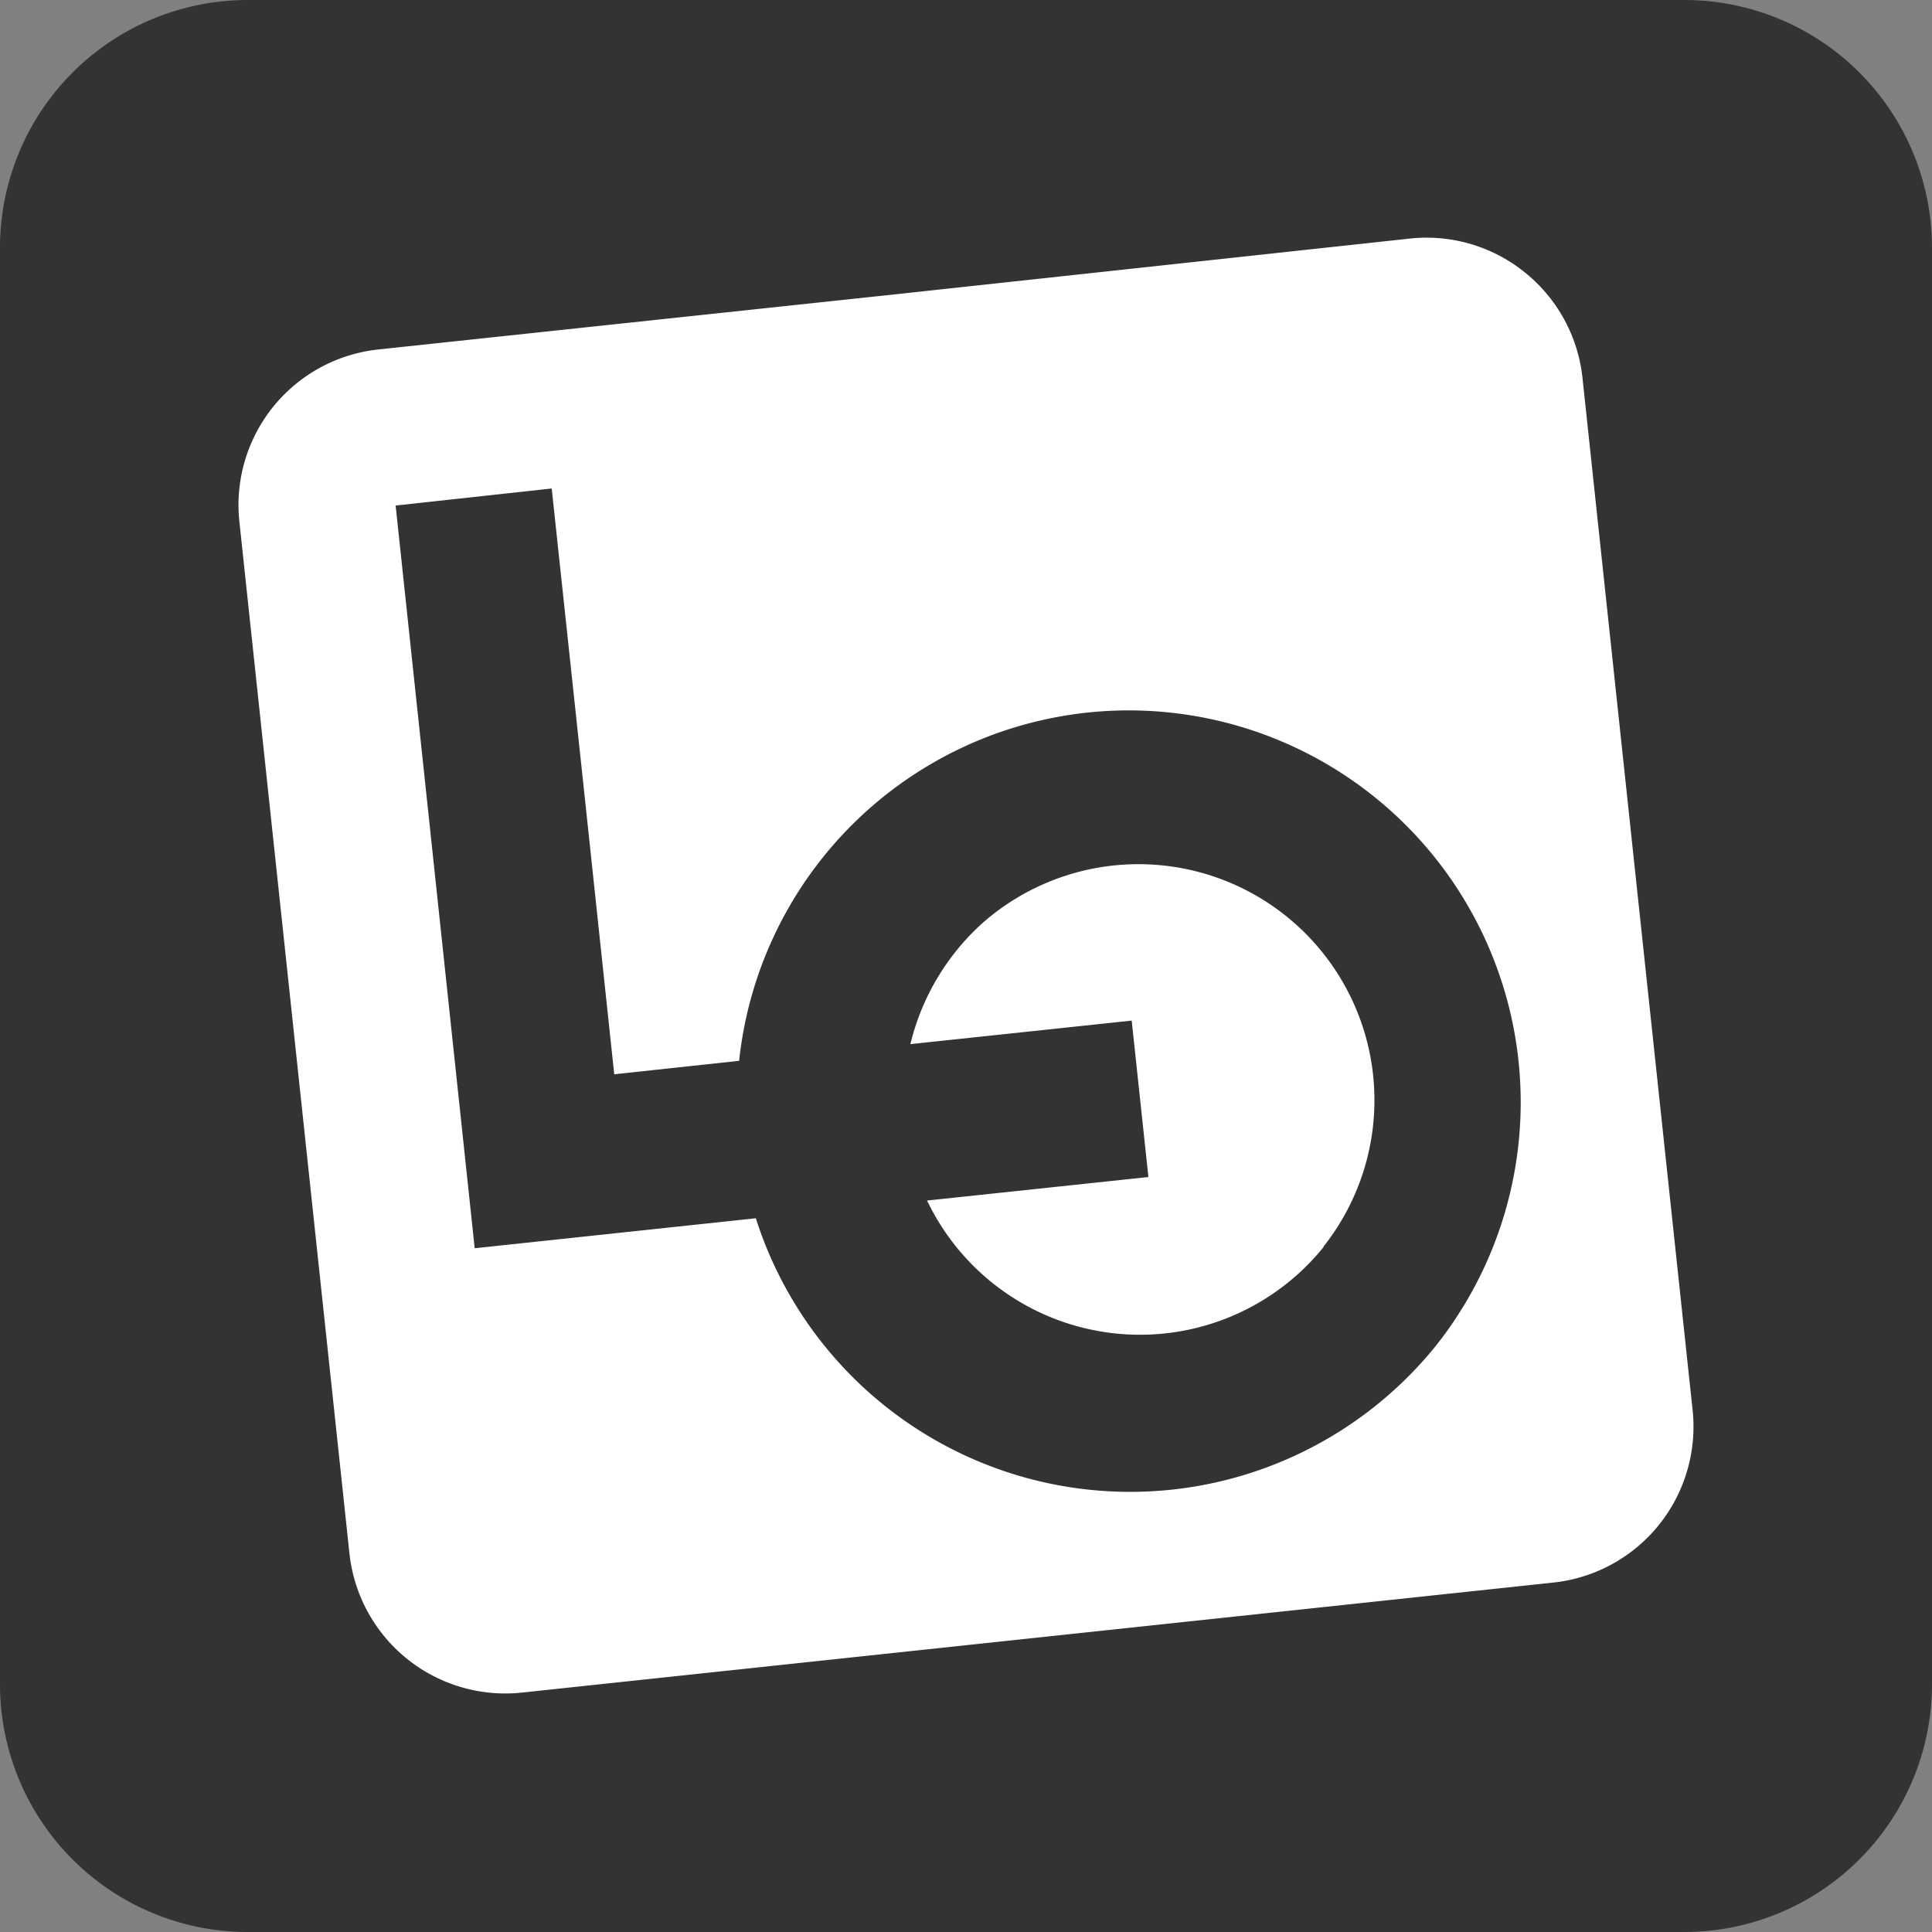
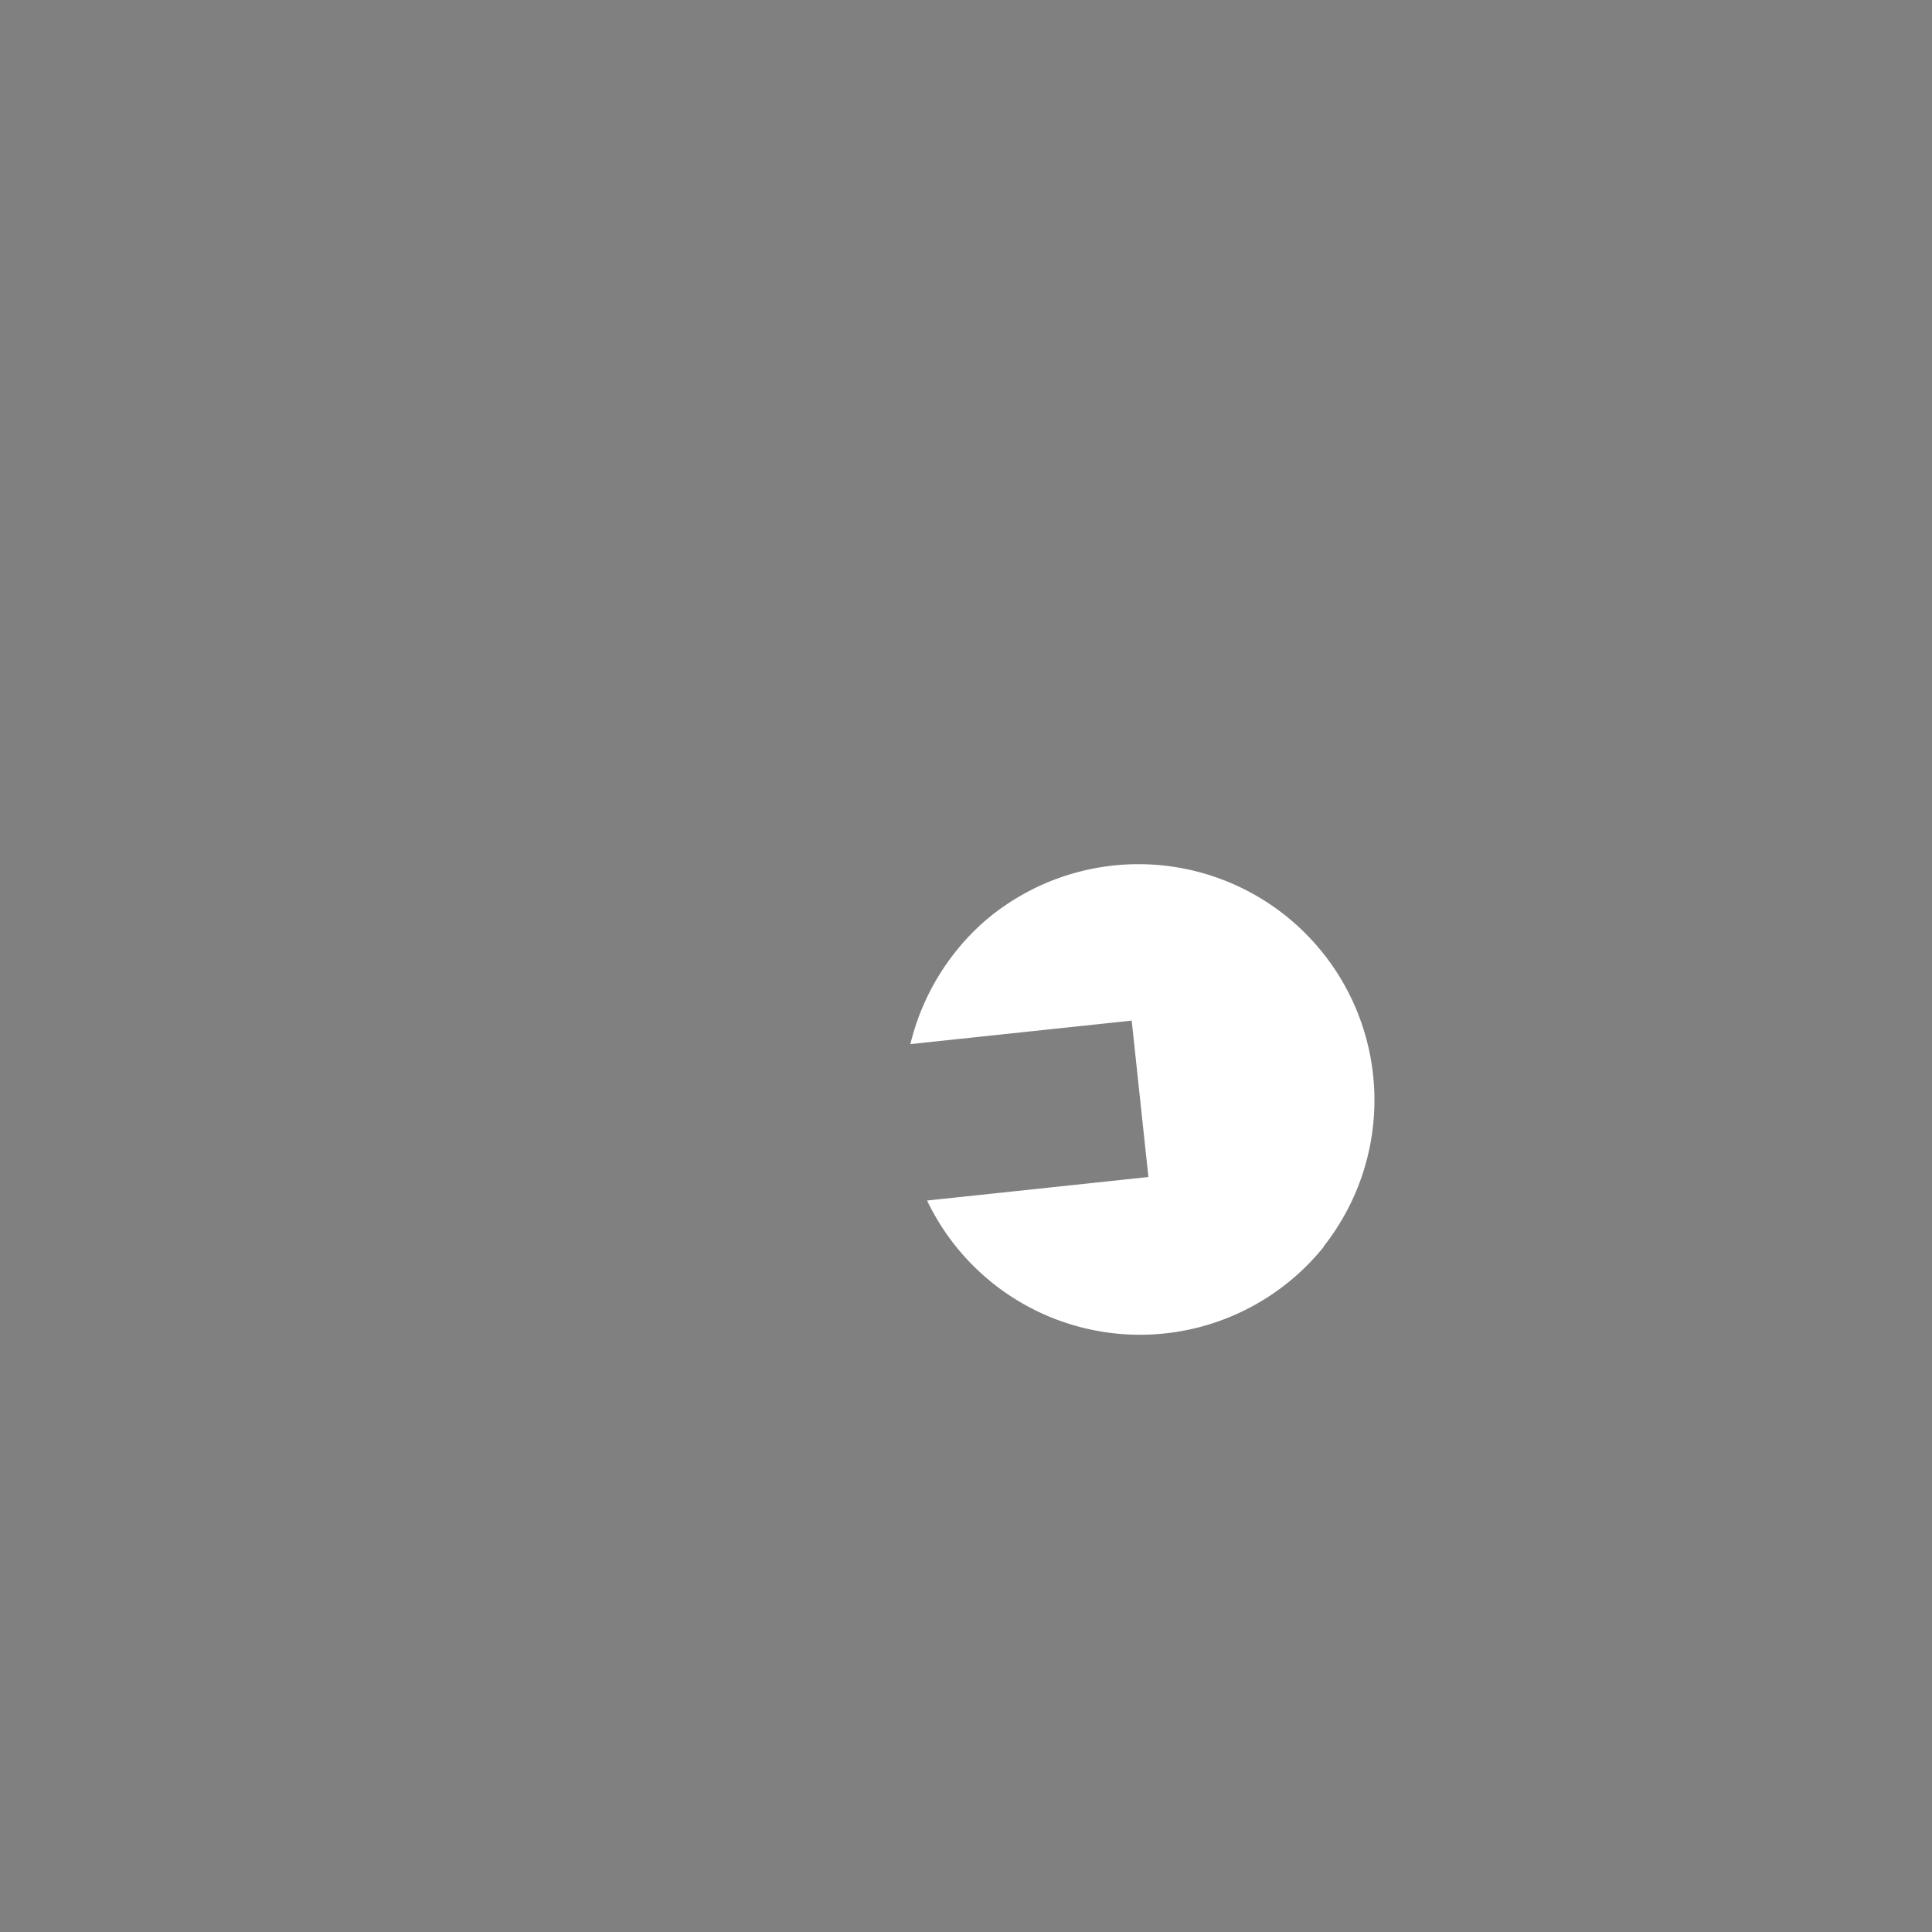
<svg xmlns="http://www.w3.org/2000/svg" id="Pensjon" viewBox="0 0 113.39 113.39">
  <rect x="0" y="0" width="113.39" height="113.39" fill="#808080" stroke="none" />
  <defs>
    <style>
      .cls-1 {
        fill: #333;
      }

      .cls-2 {
        fill: #fff;
      }
    </style>
  </defs>
  <title>LO-ikon-design-</title>
-   <path class="cls-1" d="M98.89,0H14.5A14.54,14.54,0,0,0,0,14.5V98.89a14.54,14.54,0,0,0,14.5,14.5H98.89a14.55,14.55,0,0,0,14.5-14.5V14.5A14.54,14.54,0,0,0,98.89,0" />
-   <path class="cls-2" d="M89.51,16a9.18,9.18,0,0,0-6.75-2L52.49,17.28,22.21,20.51a9.18,9.18,0,0,0-8.16,10.11L17.28,60.9l3.23,30.28a9.2,9.2,0,0,0,10.11,8.16L60.9,96.11l30.28-3.23a9.2,9.2,0,0,0,8.16-10.12L96.11,52.49,92.88,22.21A9.19,9.19,0,0,0,89.51,16M84.26,79a23.06,23.06,0,0,1-39.9-7.5l-16.5,1.76L23.22,29.67l9.16-1,1.84,17.19,1.83,17.19,7.33-.79A23,23,0,1,1,84.26,79" />
  <path class="cls-2" d="M77.68,73.19a13.85,13.85,0,0,1-23.27-2.73l6.5-.69,6.49-.69-.49-4.59-.49-4.59-6.49.69-6.5.69a14,14,0,0,1,4.25-7.12,13.85,13.85,0,0,1,20,19" />
</svg>